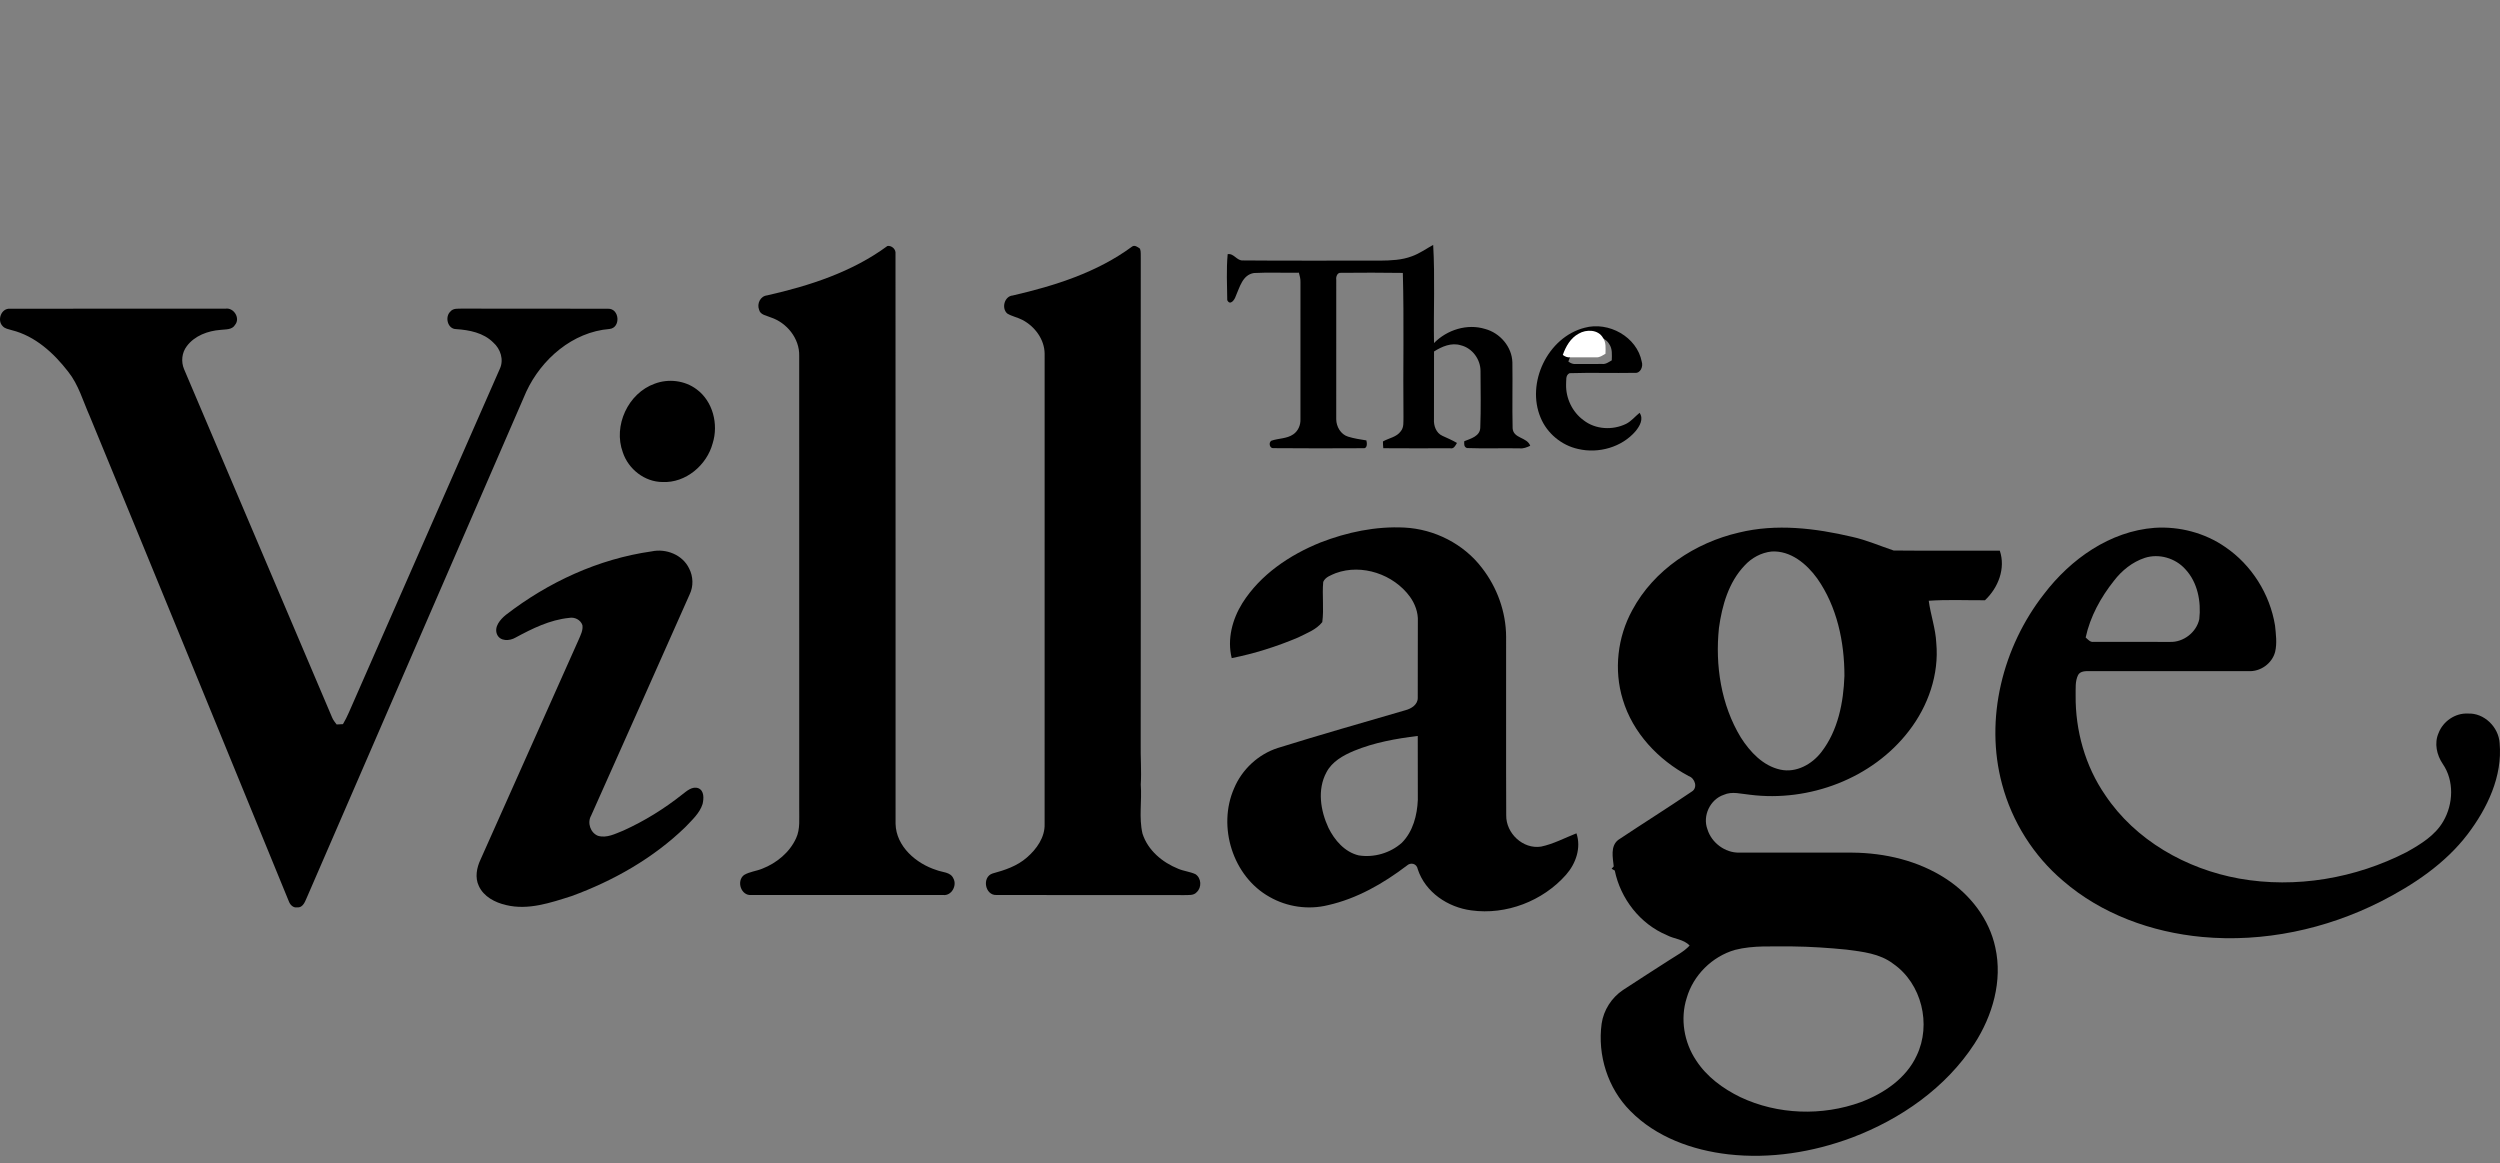
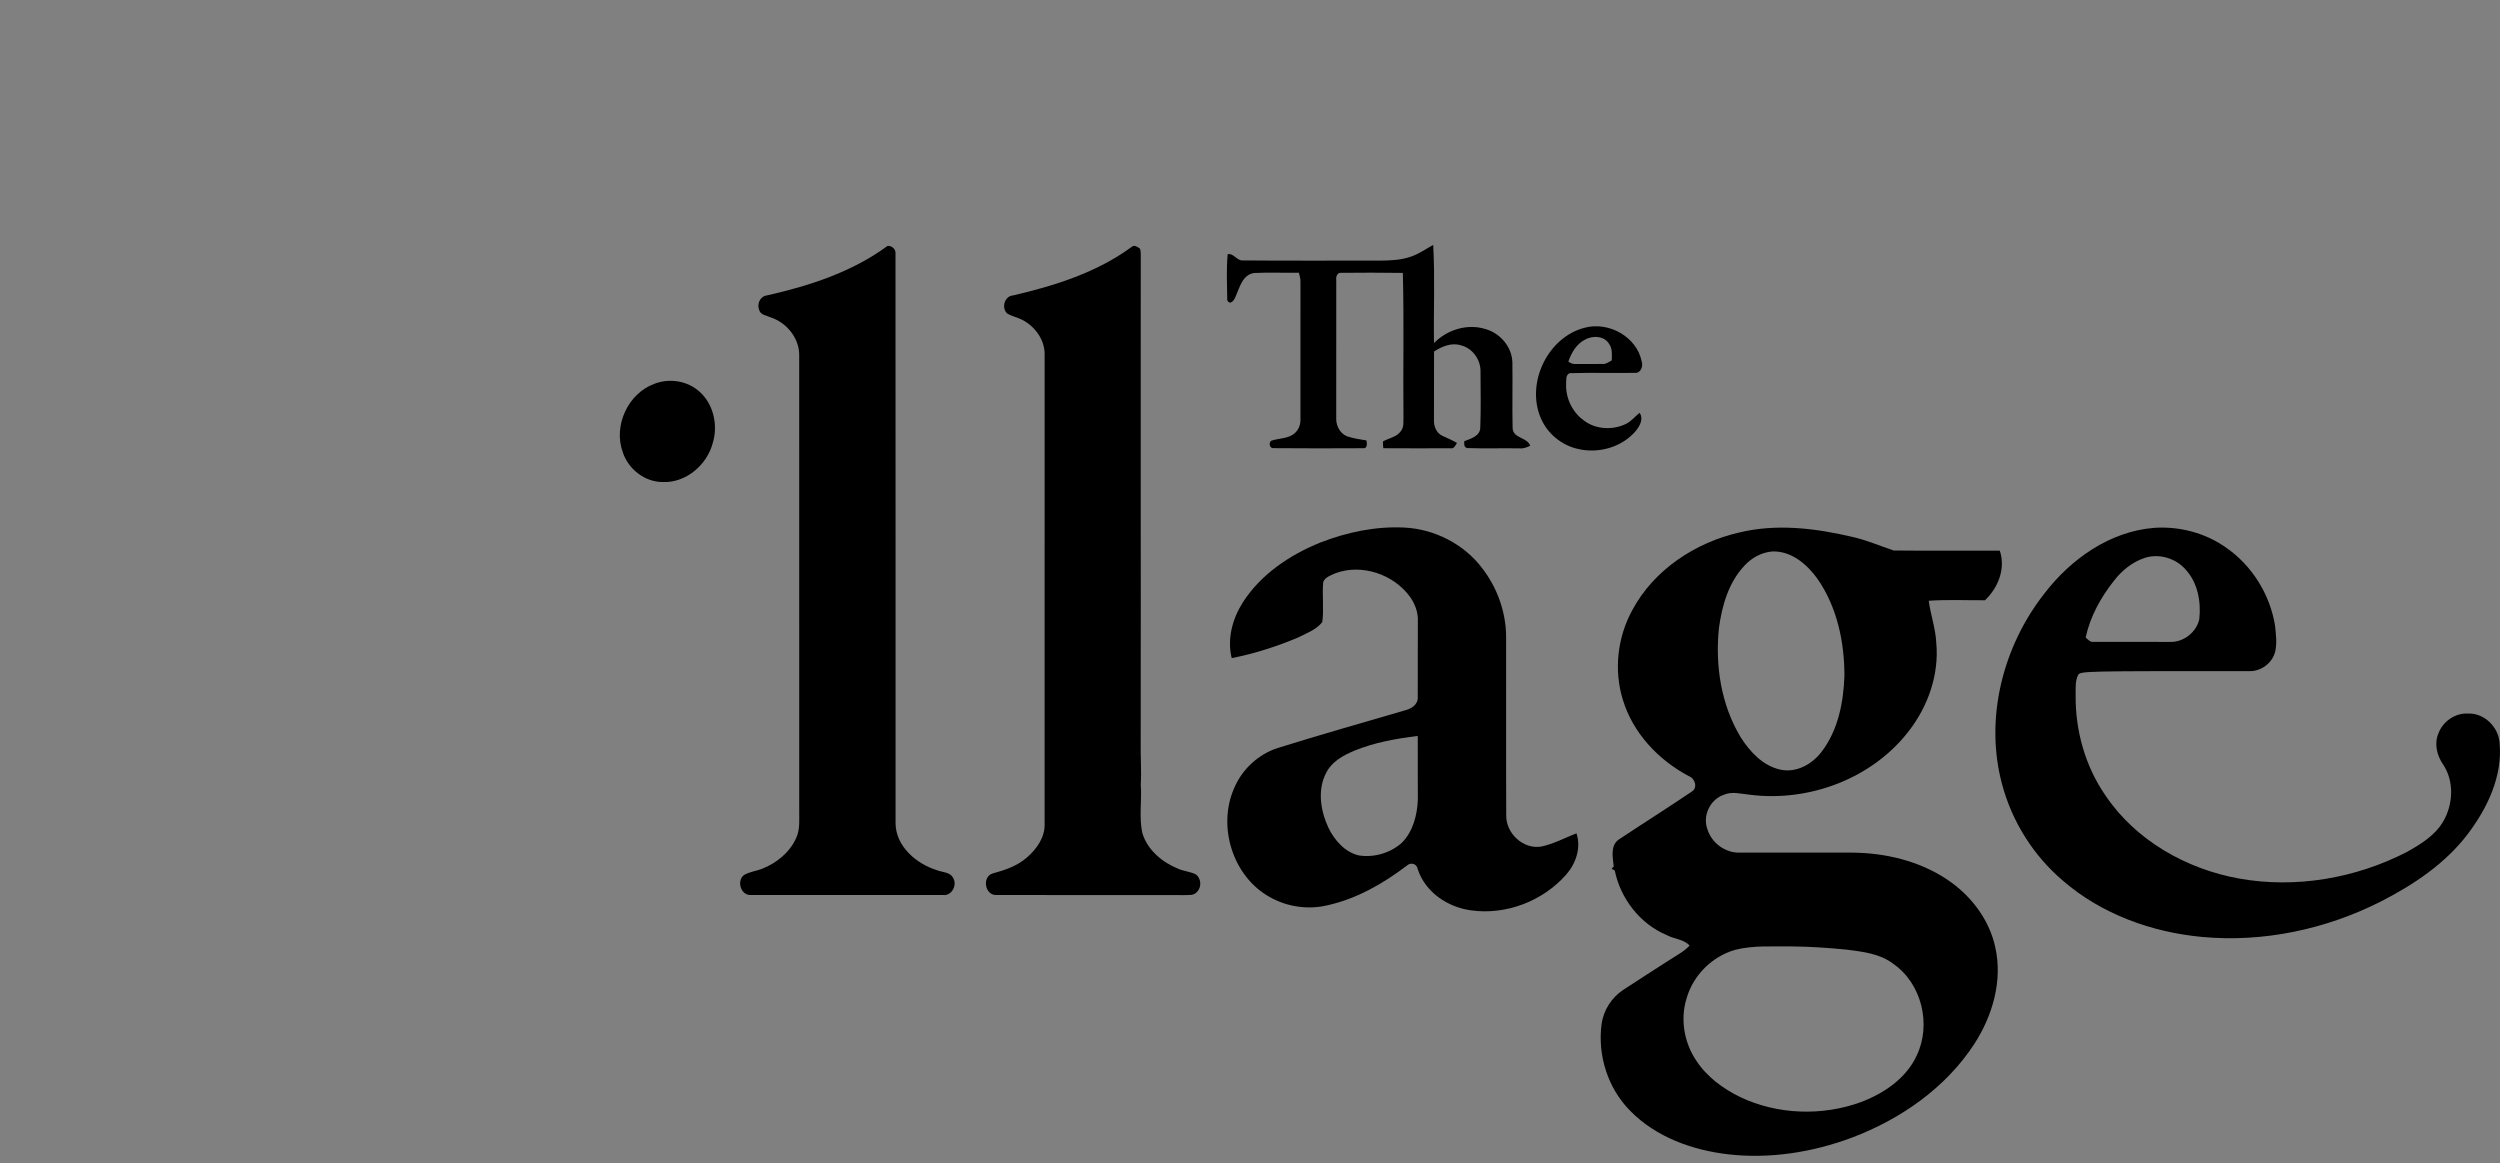
<svg xmlns="http://www.w3.org/2000/svg" width="245" height="114" viewBox="0 0 245 114" fill="none">
  <rect x="0" y="0" width="245" height="114" fill="#808080" stroke="none" />
  <path d="M86.968 24.106C87.386 24.04 87.817 24.436 87.759 24.867C87.772 43.492 87.761 62.117 87.766 80.742C87.823 82.957 89.789 84.638 91.775 85.265C92.332 85.493 93.157 85.444 93.43 86.086C93.816 86.775 93.249 87.813 92.426 87.71C86.165 87.717 79.902 87.717 73.639 87.71C72.626 87.815 72.138 86.346 72.914 85.751C73.457 85.425 74.11 85.374 74.692 85.135C76.105 84.585 77.384 83.541 78.019 82.142C78.442 81.23 78.305 80.207 78.324 79.235C78.32 64.449 78.322 49.663 78.322 34.877C78.367 33.183 77.12 31.633 75.544 31.109C75.133 30.921 74.502 30.872 74.387 30.343C74.161 29.751 74.521 29.013 75.18 28.947C79.332 28.007 83.506 26.658 86.968 24.106Z" fill="black" />
  <path d="M110.929 24.176C111.183 23.967 111.509 24.216 111.72 24.372C111.833 24.668 111.775 24.994 111.795 25.303C111.78 31.841 111.801 38.379 111.79 44.915C111.799 54.222 111.799 63.529 111.788 72.839C111.763 74.188 111.876 75.535 111.795 76.885C111.918 78.486 111.596 80.114 111.965 81.694C112.485 83.329 113.916 84.519 115.468 85.141C116.009 85.371 116.614 85.422 117.152 85.668C117.74 86.053 117.787 86.962 117.277 87.433C116.975 87.784 116.474 87.699 116.067 87.72C109.929 87.705 103.792 87.729 97.657 87.71C96.527 87.767 96.203 85.947 97.271 85.601C98.467 85.277 99.686 84.874 100.633 84.037C101.588 83.214 102.417 82.054 102.372 80.743C102.37 65.384 102.37 50.025 102.374 34.666C102.362 33.265 101.419 31.995 100.207 31.357C99.727 31.102 99.177 31.008 98.712 30.726C98.12 30.213 98.429 29.021 99.254 28.957C103.357 28.008 107.501 26.704 110.929 24.176Z" fill="black" />
  <path d="M138.359 25.117C139.109 24.853 139.757 24.379 140.452 24C140.635 27.2 140.478 30.414 140.533 33.618C141.806 32.324 143.776 31.695 145.538 32.237C146.999 32.627 148.175 33.985 148.214 35.52C148.246 37.671 148.186 39.826 148.237 41.977C148.314 42.996 149.663 42.827 149.962 43.687C149.627 43.84 149.282 43.983 148.911 43.938C147.197 43.908 145.479 43.972 143.767 43.91C143.449 43.804 143.483 43.503 143.498 43.239C144.134 42.983 145.05 42.751 145.067 41.904C145.14 40.065 145.097 38.219 145.091 36.377C145.099 35.221 144.285 34.106 143.153 33.836C142.236 33.552 141.301 33.959 140.535 34.446C140.527 36.66 140.535 38.873 140.529 41.086C140.486 41.712 140.74 42.435 141.35 42.708C141.831 42.932 142.324 43.136 142.782 43.409C142.624 43.676 142.477 44.019 142.1 43.929C139.921 43.938 137.741 43.94 135.562 43.925C135.541 43.704 135.528 43.484 135.528 43.262C136.108 42.928 136.869 42.842 137.278 42.26C137.604 41.87 137.521 41.329 137.54 40.86C137.489 36.155 137.606 31.448 137.478 26.746C135.46 26.716 133.439 26.716 131.418 26.737C131.055 26.686 130.906 27.129 130.953 27.417C130.953 31.975 130.957 36.532 130.951 41.09C130.957 41.806 131.39 42.569 132.102 42.789C132.688 42.974 133.298 43.06 133.906 43.16C133.98 43.429 134.014 43.991 133.586 43.925C130.655 43.936 127.724 43.949 124.792 43.919C124.424 43.955 124.294 43.375 124.594 43.19C125.296 42.945 126.106 43.004 126.739 42.567C127.223 42.239 127.472 41.644 127.444 41.069C127.446 36.594 127.438 32.12 127.446 27.647C127.457 27.33 127.374 27.025 127.291 26.724C125.822 26.754 124.351 26.677 122.885 26.756C121.761 26.935 121.495 28.155 121.1 29.031C120.992 29.389 120.55 29.988 120.271 29.415C120.252 27.916 120.175 26.402 120.312 24.908C120.932 24.806 121.209 25.578 121.819 25.522C126.3 25.567 130.78 25.526 135.261 25.541C136.302 25.528 137.372 25.492 138.359 25.117Z" fill="black" />
-   <path d="M0.265 31.966C-0.315 31.394 0.118 30.188 0.981 30.256C8.018 30.243 15.057 30.256 22.094 30.25C22.904 30.117 23.573 31.179 23.04 31.829C22.748 32.341 22.111 32.264 21.614 32.328C20.371 32.422 19.073 32.897 18.306 33.925C17.817 34.56 17.728 35.449 18.039 36.18C22.863 47.557 27.717 58.923 32.541 70.3C32.646 70.558 32.818 70.78 32.991 70.998C33.196 70.985 33.403 70.974 33.609 70.966C33.825 70.597 34.021 70.217 34.189 69.825C39.107 58.595 44.057 47.38 48.979 36.152C49.401 35.263 49.054 34.193 48.337 33.564C47.382 32.609 45.997 32.339 44.699 32.253C43.859 32.247 43.575 31.049 44.138 30.531C44.421 30.181 44.907 30.262 45.306 30.245C50.064 30.26 54.824 30.239 59.584 30.256C60.725 30.215 60.861 32.13 59.727 32.241C56.118 32.533 53.063 35.189 51.575 38.384C44.438 54.839 37.289 71.29 30.162 87.749C29.932 88.211 29.772 88.985 29.103 88.921C28.749 88.985 28.446 88.68 28.325 88.378C21.823 72.509 15.334 56.632 8.792 40.778C8.133 39.303 7.7 37.698 6.675 36.417C5.266 34.596 3.439 32.925 1.152 32.356C0.845 32.258 0.491 32.221 0.265 31.966Z" fill="black" />
  <path d="M150.983 40.938C149.537 37.52 151.68 33.048 155.287 32.121C157.638 31.475 160.426 33.005 160.893 35.453C161.047 35.92 160.769 36.608 160.202 36.54C158.073 36.578 155.941 36.504 153.814 36.572C153.394 36.776 153.513 37.288 153.477 37.668C153.441 39.023 154.086 40.383 155.189 41.183C156.357 42.099 158.041 42.178 159.356 41.539C159.872 41.279 160.237 40.814 160.68 40.456C161.098 41.063 160.691 41.758 160.29 42.251C158.938 43.833 156.655 44.472 154.654 43.999C153.033 43.647 151.614 42.47 150.983 40.938ZM155.282 33.31C154.466 33.749 153.997 34.585 153.698 35.431C153.918 35.598 154.172 35.706 154.455 35.672C155.31 35.668 156.165 35.679 157.02 35.668C157.374 35.706 157.661 35.478 157.953 35.314C157.964 34.777 158.032 34.189 157.704 33.724C157.231 32.884 156.037 32.861 155.282 33.31Z" fill="black" />
  <path d="M64.165 37.6C65.515 37.091 67.112 37.281 68.269 38.153C69.87 39.331 70.426 41.587 69.842 43.444C69.269 45.588 67.197 47.349 64.924 47.238C63.174 47.23 61.578 45.974 61.036 44.33C60.075 41.73 61.548 38.532 64.165 37.6Z" fill="black" />
  <path d="M129.394 53.168C132.008 52.152 134.826 51.559 137.638 51.702C140.575 51.851 143.438 53.301 145.227 55.648C146.717 57.56 147.587 59.964 147.599 62.392C147.61 68.229 147.582 74.064 147.61 79.898C147.578 81.661 149.256 83.247 151.029 82.966C152.24 82.712 153.347 82.113 154.493 81.665C154.973 83.091 154.434 84.635 153.472 85.726C151.2 88.304 147.602 89.691 144.191 89.218C141.893 88.92 139.678 87.445 138.94 85.181C138.849 84.635 138.26 84.469 137.862 84.837C135.559 86.588 132.982 88.067 130.138 88.707C128.22 89.18 126.135 88.881 124.421 87.901C120.812 85.893 119.294 81.013 120.938 77.261C121.714 75.402 123.315 73.91 125.238 73.298C129.386 72.004 133.566 70.817 137.736 69.6C138.305 69.455 138.951 69.048 138.94 68.389C138.953 65.893 138.934 63.396 138.949 60.9C138.992 60.03 138.676 59.178 138.173 58.478C136.572 56.285 133.475 55.225 130.899 56.168C130.45 56.368 129.887 56.536 129.676 57.027C129.556 58.336 129.759 59.666 129.584 60.966C128.987 61.721 128.032 62.06 127.197 62.482C125.108 63.364 122.931 64.053 120.708 64.496C120.249 62.644 120.763 60.691 121.756 59.101C123.517 56.311 126.378 54.388 129.394 53.168ZM132.673 73.59C131.622 74.034 130.543 74.633 129.993 75.682C129.077 77.376 129.407 79.444 130.187 81.124C130.784 82.339 131.782 83.501 133.148 83.827C134.645 84.07 136.252 83.601 137.382 82.591C138.474 81.491 138.885 79.892 138.947 78.385C138.942 76.298 138.951 74.211 138.94 72.124C136.806 72.382 134.668 72.767 132.673 73.59Z" fill="black" />
  <path d="M170.419 52.191C174.071 51.298 177.891 51.761 181.504 52.609C182.905 52.918 184.227 53.496 185.578 53.95C189.044 53.986 192.515 53.95 195.981 53.967C196.569 55.719 195.823 57.602 194.527 58.825C192.692 58.836 190.848 58.746 189.017 58.874C189.2 60.266 189.692 61.607 189.756 63.018C190.04 66.099 188.955 69.192 187.083 71.618C183.5 76.299 177.294 78.62 171.498 77.885C170.641 77.812 169.748 77.52 168.919 77.896C167.588 78.347 166.832 79.955 167.328 81.27C167.729 82.59 169.053 83.581 170.439 83.558C174.139 83.558 177.842 83.553 181.543 83.558C184.738 83.585 187.989 84.348 190.688 86.107C193.067 87.646 194.949 90.055 195.542 92.858C196.267 96.124 195.273 99.535 193.493 102.291C190.688 106.608 186.267 109.678 181.5 111.483C177.654 112.922 173.476 113.589 169.379 113.125C165.858 112.72 162.293 111.441 159.769 108.87C157.563 106.659 156.54 103.4 156.96 100.319C157.154 98.987 157.938 97.772 159.051 97.024C160.549 96.028 162.078 95.075 163.587 94.093C164.269 93.643 165.018 93.272 165.583 92.666C165.003 92.037 164.071 92.033 163.348 91.643C160.729 90.545 158.812 88.077 158.247 85.312C158.17 85.269 158.015 85.18 157.938 85.137C157.989 85.079 158.092 84.964 158.145 84.907C158.06 84.048 157.795 82.927 158.59 82.308C160.978 80.714 163.415 79.19 165.789 77.578C166.41 77.209 166.111 76.261 165.493 76.056C162.517 74.47 160.01 71.824 159.032 68.552C158.145 65.662 158.514 62.436 159.965 59.793C162.076 55.849 166.12 53.182 170.419 52.191ZM173.617 54.048C172.598 54.157 171.652 54.672 170.965 55.427C169.403 57.066 168.763 59.337 168.458 61.526C168.074 65.205 168.661 69.081 170.601 72.274C171.507 73.69 172.773 75.056 174.48 75.425C176.032 75.764 177.588 74.896 178.511 73.681C180.132 71.573 180.66 68.844 180.754 66.241C180.756 62.905 180.029 59.446 178.083 56.683C177.051 55.257 175.478 53.939 173.617 54.048ZM175.619 92.749C173.753 92.775 171.841 92.622 170.021 93.091C167.787 93.739 165.938 95.572 165.295 97.808C164.645 99.85 165.035 102.155 166.224 103.924C167.262 105.527 168.857 106.693 170.556 107.52C174.218 109.251 178.575 109.388 182.372 108.006C184.617 107.154 186.8 105.691 187.834 103.449C189.3 100.402 188.33 96.376 185.525 94.442C184.218 93.445 182.538 93.27 180.963 93.063C179.187 92.886 177.403 92.769 175.619 92.749Z" fill="black" />
-   <path d="M211.159 51.726C213.578 51.57 216.064 52.216 218.064 53.602C220.654 55.356 222.455 58.219 222.954 61.306C223.039 62.158 223.163 63.039 222.962 63.887C222.662 65.028 221.513 65.846 220.338 65.77C215.152 65.778 209.965 65.774 204.779 65.768C204.386 65.77 203.875 65.755 203.655 66.149C203.346 66.767 203.427 67.484 203.412 68.153C203.38 71.598 204.348 75.07 206.309 77.916C209.27 82.35 214.246 85.16 219.43 86.098C224.996 87.093 230.841 86.077 235.855 83.504C237.217 82.738 238.645 81.879 239.445 80.483C240.428 78.792 240.523 76.514 239.392 74.868C238.799 73.992 238.541 72.845 238.976 71.847C239.411 70.694 240.609 69.863 241.849 69.929C243.444 69.848 244.866 71.255 244.962 72.817C245.262 76.081 243.755 79.208 241.832 81.749C239.617 84.653 236.512 86.722 233.293 88.362C227.931 91.069 221.822 92.376 215.823 91.822C210.875 91.363 205.955 89.592 202.172 86.313C199.281 83.864 197.177 80.515 196.203 76.855C194.476 70.445 196.264 63.389 200.315 58.211C202.92 54.795 206.772 52.054 211.159 51.726ZM210.183 54.674C208.974 55.075 207.944 55.904 207.175 56.906C205.876 58.537 204.838 60.423 204.395 62.474C204.619 62.664 204.832 62.956 205.173 62.903C207.663 62.909 210.153 62.896 212.645 62.907C213.971 62.962 215.254 61.969 215.531 60.673C215.723 58.961 215.371 57.068 214.158 55.778C213.19 54.693 211.57 54.22 210.183 54.674Z" fill="black" />
-   <path d="M63.852 54.037C65.276 53.73 66.888 54.365 67.533 55.708C67.938 56.486 67.972 57.454 67.587 58.247C64.385 65.484 61.147 72.707 57.928 79.935C57.531 80.628 57.857 81.615 58.601 81.909C59.463 82.165 60.3 81.705 61.083 81.398C63.148 80.468 65.09 79.262 66.866 77.855C67.309 77.516 67.83 77.03 68.439 77.245C69.03 77.493 68.974 78.268 68.855 78.788C68.565 79.71 67.808 80.368 67.167 81.052C64.018 84.107 60.117 86.316 56.016 87.816C53.959 88.471 51.765 89.225 49.593 88.695C48.52 88.45 47.399 87.872 46.926 86.827C46.527 85.996 46.717 85.028 47.096 84.229C50.294 77.049 53.498 69.874 56.704 62.698C56.894 62.244 57.154 61.777 57.077 61.268C56.9 60.735 56.306 60.447 55.77 60.554C53.888 60.743 52.161 61.598 50.52 62.485C49.947 62.826 49 62.873 48.702 62.153C48.41 61.408 49.03 60.707 49.567 60.264C53.715 57.058 58.64 54.775 63.852 54.037Z" fill="black" />
-   <path d="M154.711 32.699C155.453 32.257 156.626 32.28 157.091 33.105C157.413 33.562 157.346 34.14 157.336 34.668C157.049 34.829 156.766 35.053 156.418 35.016C155.578 35.026 154.738 35.016 153.898 35.02C153.62 35.053 153.371 34.947 153.155 34.783C153.448 33.952 153.909 33.13 154.711 32.699Z" fill="white" />
+   <path d="M211.159 51.726C213.578 51.57 216.064 52.216 218.064 53.602C220.654 55.356 222.455 58.219 222.954 61.306C223.039 62.158 223.163 63.039 222.962 63.887C222.662 65.028 221.513 65.846 220.338 65.77C204.386 65.77 203.875 65.755 203.655 66.149C203.346 66.767 203.427 67.484 203.412 68.153C203.38 71.598 204.348 75.07 206.309 77.916C209.27 82.35 214.246 85.16 219.43 86.098C224.996 87.093 230.841 86.077 235.855 83.504C237.217 82.738 238.645 81.879 239.445 80.483C240.428 78.792 240.523 76.514 239.392 74.868C238.799 73.992 238.541 72.845 238.976 71.847C239.411 70.694 240.609 69.863 241.849 69.929C243.444 69.848 244.866 71.255 244.962 72.817C245.262 76.081 243.755 79.208 241.832 81.749C239.617 84.653 236.512 86.722 233.293 88.362C227.931 91.069 221.822 92.376 215.823 91.822C210.875 91.363 205.955 89.592 202.172 86.313C199.281 83.864 197.177 80.515 196.203 76.855C194.476 70.445 196.264 63.389 200.315 58.211C202.92 54.795 206.772 52.054 211.159 51.726ZM210.183 54.674C208.974 55.075 207.944 55.904 207.175 56.906C205.876 58.537 204.838 60.423 204.395 62.474C204.619 62.664 204.832 62.956 205.173 62.903C207.663 62.909 210.153 62.896 212.645 62.907C213.971 62.962 215.254 61.969 215.531 60.673C215.723 58.961 215.371 57.068 214.158 55.778C213.19 54.693 211.57 54.22 210.183 54.674Z" fill="black" />
</svg>